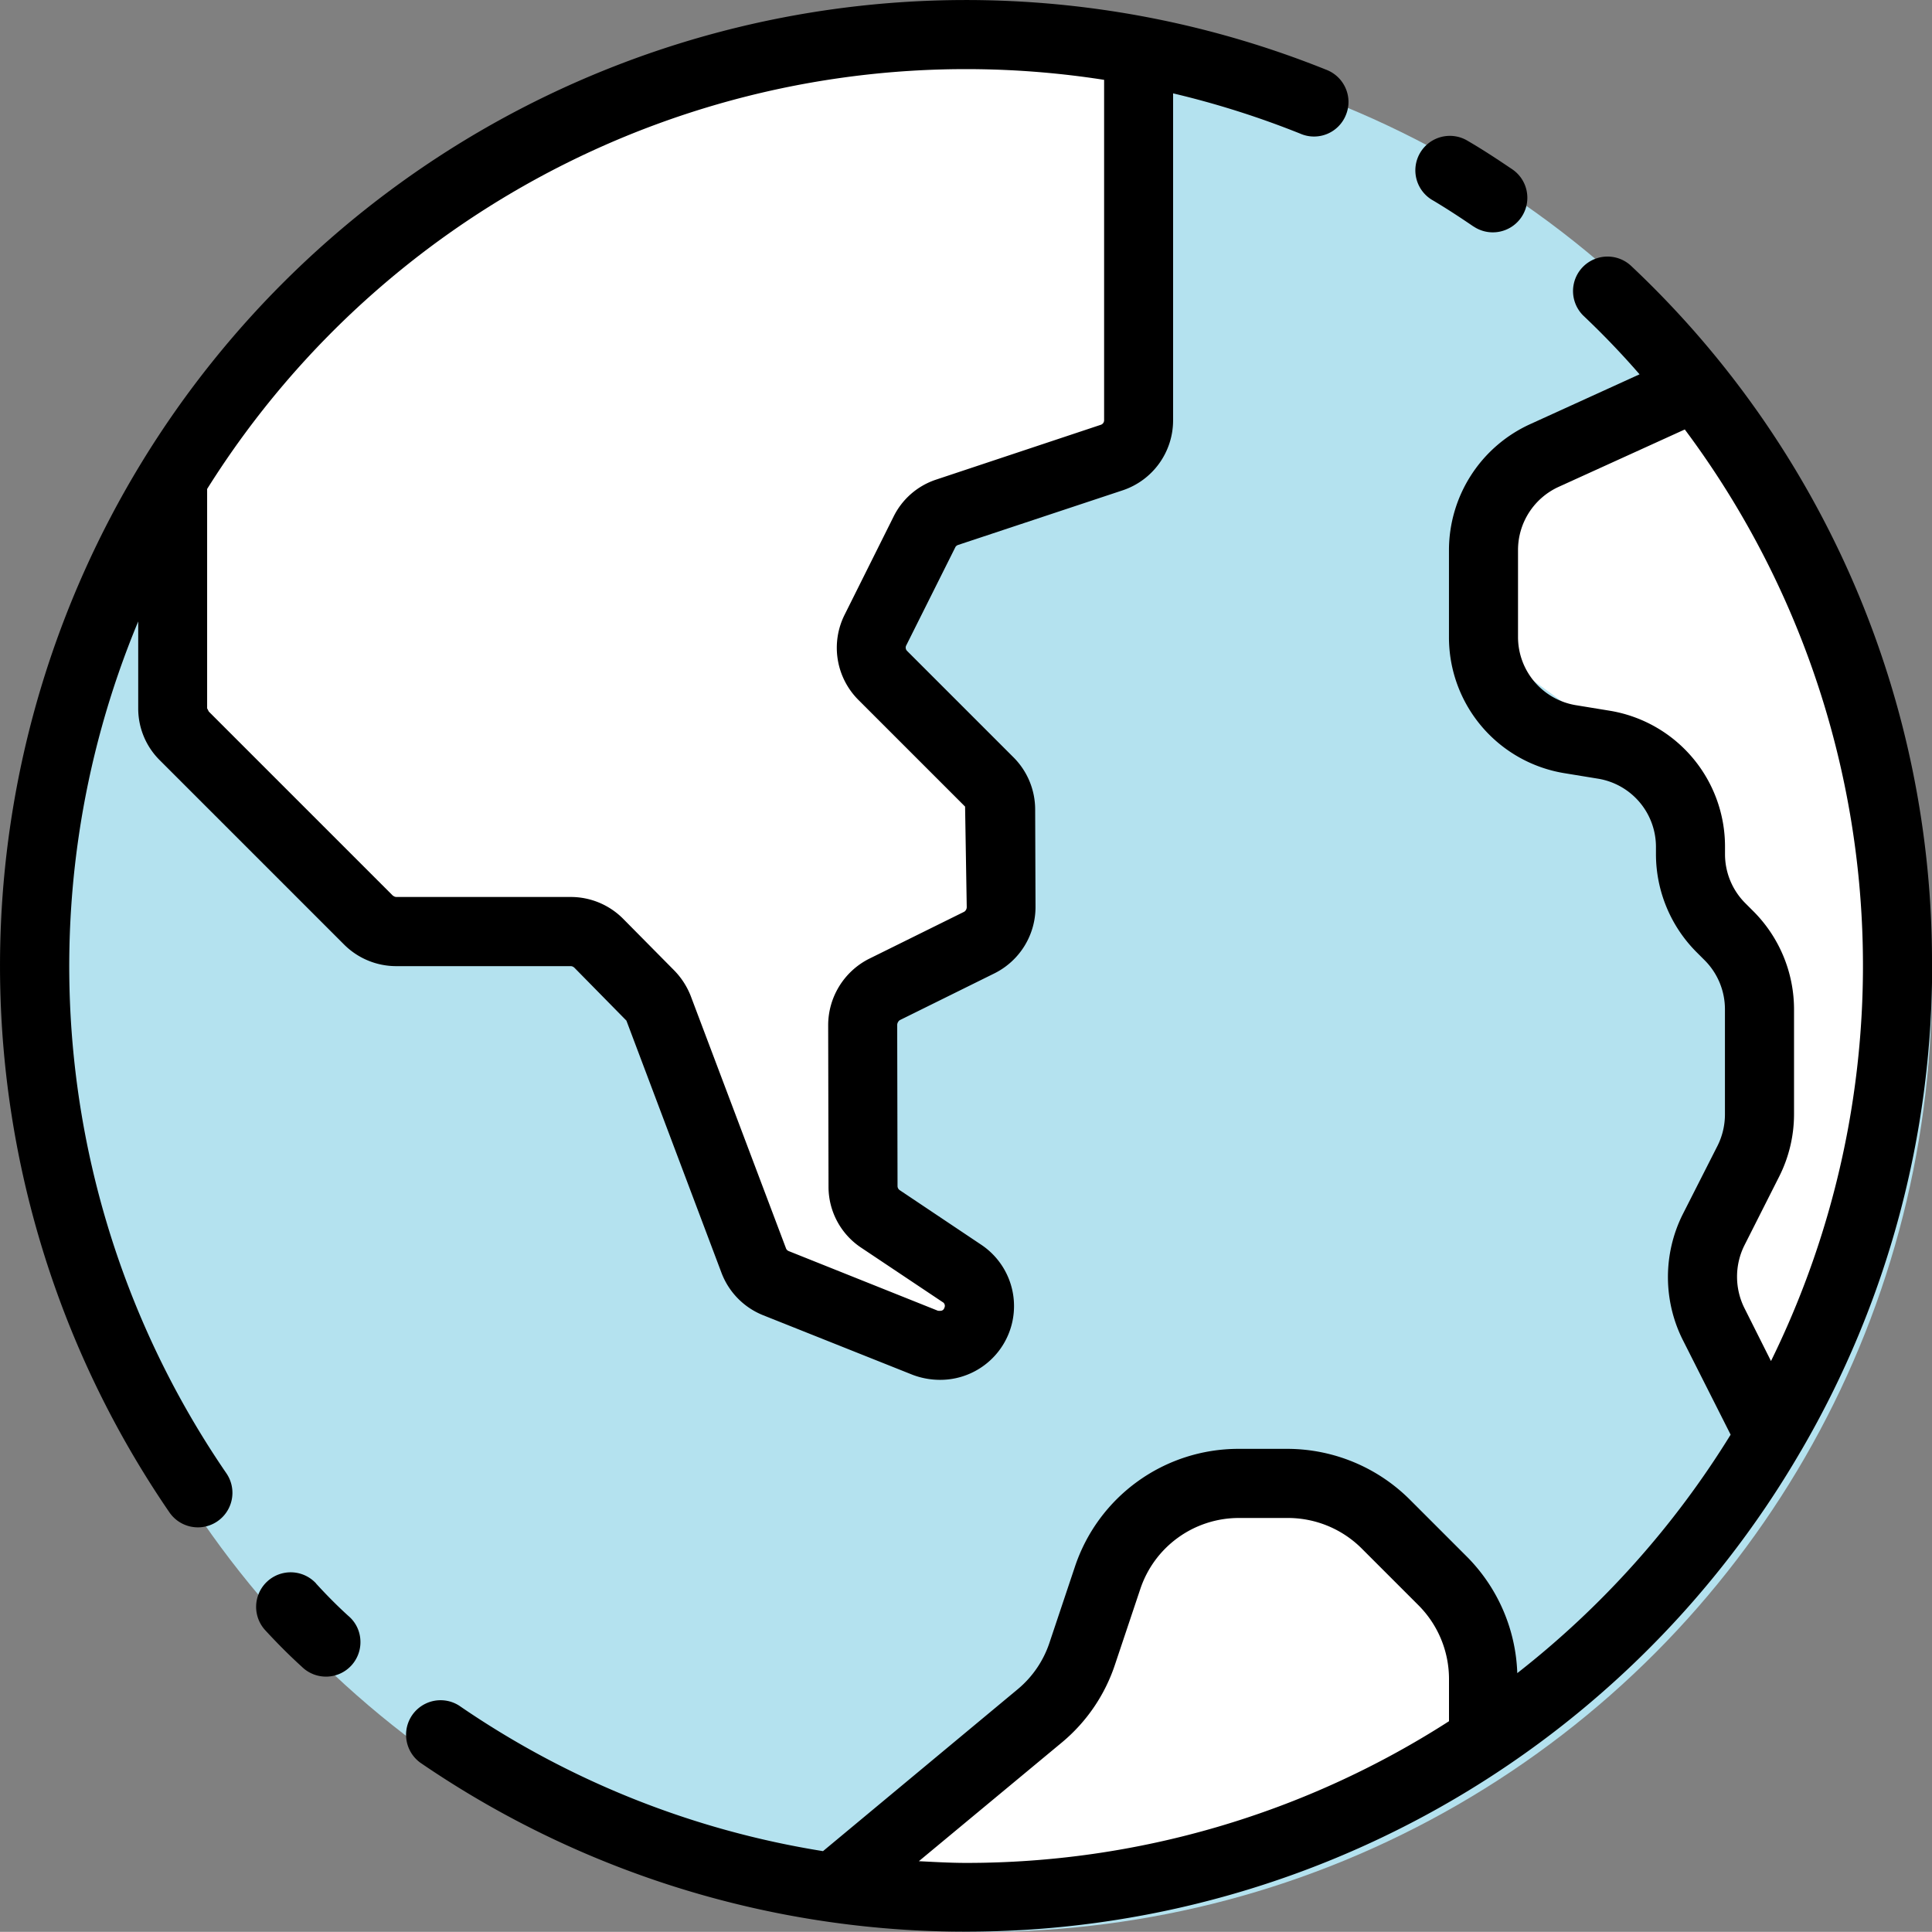
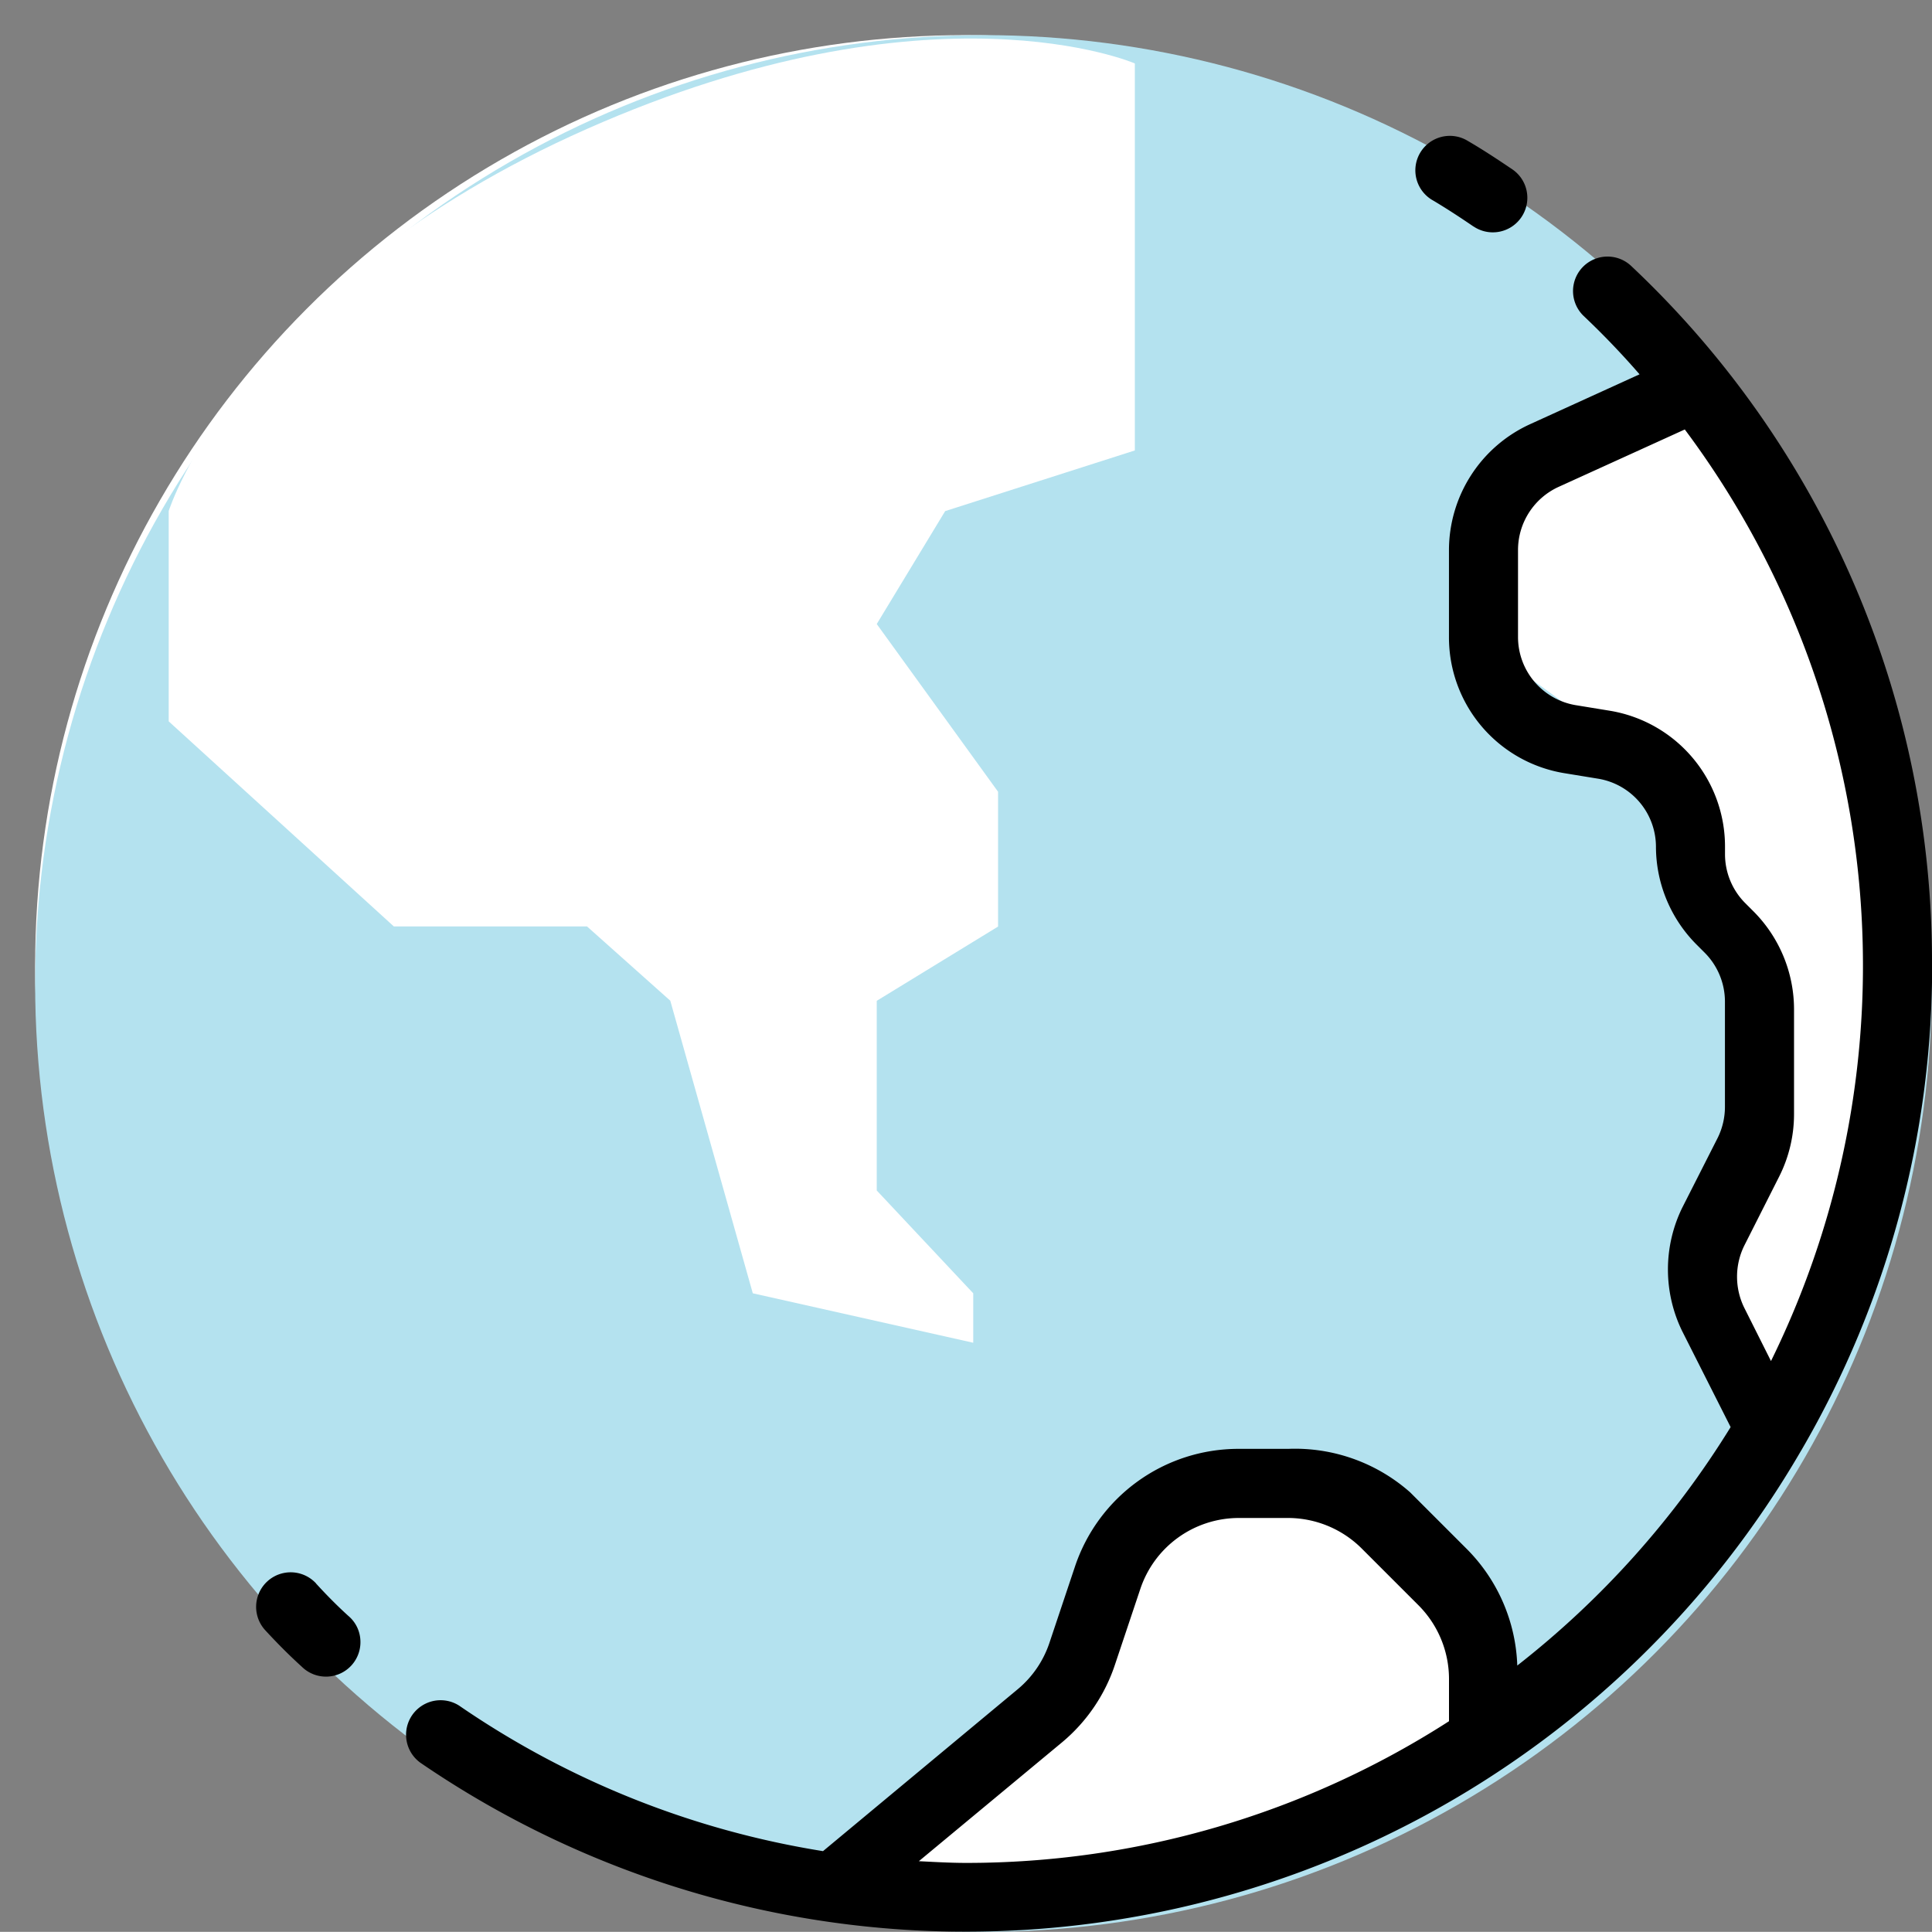
<svg xmlns="http://www.w3.org/2000/svg" width="55.004" height="55" viewBox="0 0 55.004 55">
  <rect x="0" y="0" width="55.004" height="55" fill="#808080" stroke="none" />
  <g id="グループ_2947" data-name="グループ 2947" transform="translate(-1043 -1409)">
    <circle id="楕円形_78" data-name="楕円形 78" cx="26.5" cy="26.5" r="26.5" transform="translate(1044 1410)" fill="#fff" />
    <circle id="楕円形_80" data-name="楕円形 80" cx="27" cy="27" r="27" transform="translate(1044 1410)" fill="#b4e2ef" />
    <path id="パス_1520" data-name="パス 1520" d="M1267.309-1875.194v11.018l-5.4,1.727-1.948,3.215,3.454,4.775v3.838l-3.454,2.114v5.4l2.747,2.927v1.408l-6.276-1.408-2.349-8.33-2.37-2.114h-5.5l-6.41-5.839v-5.989s2.065-6.523,11.908-10.878S1267.309-1875.194,1267.309-1875.194Z" transform="translate(-192 3286)" fill="#fff" />
    <path id="パス_1521" data-name="パス 1521" d="M1283.663-1865.409l-5.8,2.51v4.7l4.569,3.325,1.235,3.633,1.27,2v4.5l-1.27,3.6,1.27,4.341s6.625-8.283,4.062-16.822S1283.663-1865.409,1283.663-1865.409Z" transform="translate(-192 3286)" fill="#fff" />
    <path id="パス_1522" data-name="パス 1522" d="M1277.859-1827.853l-1.713-3.982-3.481-2.754h-4.377l-2.71,5.649-6.165,5.427a21.022,21.022,0,0,0,11.7-.859C1276.91-1826.711,1277.859-1827.853,1277.859-1827.853Z" transform="translate(-192 3286)" fill="#fff" />
    <g id="np_global_4011578_000000" transform="translate(1036.761 1402.758)">
      <path id="パス_1514" data-name="パス 1514" d="M72.02,14.983a.983.983,0,0,0,1.515-1,.976.976,0,0,0-.415-.629c-.41-.277-.83-.555-1.252-.8a.982.982,0,1,0-.992,1.694c.383.228.769.481,1.144.737Z" transform="translate(-23.83 -2.294)" />
      <path id="パス_1515" data-name="パス 1515" d="M19.551,77.781A.983.983,0,0,0,18.1,79.109c.334.363.678.71,1.043,1.041a.981.981,0,0,0,1.667-.761.965.965,0,0,0-.341-.685c-.322-.292-.626-.6-.921-.923Z" transform="translate(-4.311 -26.456)" />
-       <path id="パス_1516" data-name="パス 1516" d="M68.058,38.055a27.207,27.207,0,0,0-8.576-19.943.982.982,0,0,0-1.35,1.426c.565.535,1.1,1.093,1.6,1.67l-3.126,1.424a3.946,3.946,0,0,0-2.3,3.57v2.485a3.918,3.918,0,0,0,3.29,3.877l.96.157v0a1.967,1.967,0,0,1,1.643,1.94v.216a3.954,3.954,0,0,0,1.151,2.777l.236.236a1.973,1.973,0,0,1,.577,1.387v3a2,2,0,0,1-.206.884l-1.007,1.984a4,4,0,0,0,0,3.528l1.375,2.723a25.782,25.782,0,0,1-6.074,6.789,4.938,4.938,0,0,0-1.419-3.3l-1.63-1.63A4.948,4.948,0,0,0,49.731,51.8H48.317a4.908,4.908,0,0,0-4.662,3.361l-.719,2.148a2.921,2.921,0,0,1-.9,1.328l-5.551,4.616a25.34,25.34,0,0,1-10.358-4.142.983.983,0,0,0-1.112,1.62,27.486,27.486,0,0,0,39.315-8.878.622.622,0,0,0,.032-.054,27.346,27.346,0,0,0,3.7-13.749ZM39.213,63.54l4.081-3.388A4.876,4.876,0,0,0,44.8,57.935l.717-2.141a2.957,2.957,0,0,1,2.8-2.026h1.414a2.974,2.974,0,0,1,2.084.862l1.63,1.63a2.974,2.974,0,0,1,.862,2.084v1.21a25.393,25.393,0,0,1-13.749,4.034c-.452,0-.9-.027-1.345-.049Zm23.5-15.757a2.005,2.005,0,0,1,0-1.768l1-1.979a3.949,3.949,0,0,0,.417-1.768v-3A3.954,3.954,0,0,0,62.978,36.5l-.236-.236a1.973,1.973,0,0,1-.577-1.387v-.216a3.918,3.918,0,0,0-3.29-3.877l-.96-.157v0a1.967,1.967,0,0,1-1.643-1.94V26.2a1.977,1.977,0,0,1,1.154-1.787l3.594-1.635h0A25.505,25.505,0,0,1,63.474,49.3Z" transform="translate(-6.815 -4.309)" />
-       <path id="パス_1517" data-name="パス 1517" d="M22.588,33.789l1.485,1.51,2.7,7.162a2.1,2.1,0,0,0,1.186,1.223l4.265,1.7a2.206,2.206,0,0,0,.766.142,2.1,2.1,0,0,0,1.179-3.85l-2.318-1.552a.141.141,0,0,1-.059-.113l-.01-4.591a.18.18,0,0,1,.071-.133l2.713-1.341a2.109,2.109,0,0,0,1.154-1.891l-.01-2.765a2.1,2.1,0,0,0-.611-1.481l-3.035-3.035a.134.134,0,0,1-.022-.162l1.4-2.8a.146.146,0,0,1,.076-.056L38.206,20.2a2.1,2.1,0,0,0,1.431-1.989V8.9a25.531,25.531,0,0,1,3.621,1.147.977.977,0,0,0,1.3-.535.971.971,0,0,0-.012-.764.984.984,0,0,0-.555-.523A27.5,27.5,0,0,0,11.063,49.3a.983.983,0,0,0,1.62-1.115,25.524,25.524,0,0,1-2.509-24.25v2.477a2.073,2.073,0,0,0,.621,1.481l5.244,5.244a2.1,2.1,0,0,0,1.49.611h4.96a.146.146,0,0,1,.1.044Zm-5.161-2.045L12.183,26.5s-.042-.086-.047-.091l0-6.246A25.5,25.5,0,0,1,37.673,8.515v9.693a.136.136,0,0,1-.1.13L32.88,19.9a2.078,2.078,0,0,0-1.2,1.048L30.287,23.74a2.1,2.1,0,0,0,.393,2.431l3.035,3.035.047,2.86a.159.159,0,0,1-.071.133l-2.73,1.35a2.123,2.123,0,0,0-1.144,1.878l.01,4.594a2.08,2.08,0,0,0,.938,1.748l2.308,1.542h0a.121.121,0,0,1,.056.155c-.032.1-.1.1-.187.093l-4.252-1.7h0a.135.135,0,0,1-.076-.083L25.9,34.587l0,0a2.174,2.174,0,0,0-.471-.722L23.98,32.4a2.1,2.1,0,0,0-1.49-.621H17.53a.15.15,0,0,1-.1-.037Z" transform="translate(0)" />
+       <path id="パス_1516" data-name="パス 1516" d="M68.058,38.055a27.207,27.207,0,0,0-8.576-19.943.982.982,0,0,0-1.35,1.426c.565.535,1.1,1.093,1.6,1.67l-3.126,1.424a3.946,3.946,0,0,0-2.3,3.57v2.485a3.918,3.918,0,0,0,3.29,3.877l.96.157v0a1.967,1.967,0,0,1,1.643,1.94a3.954,3.954,0,0,0,1.151,2.777l.236.236a1.973,1.973,0,0,1,.577,1.387v3a2,2,0,0,1-.206.884l-1.007,1.984a4,4,0,0,0,0,3.528l1.375,2.723a25.782,25.782,0,0,1-6.074,6.789,4.938,4.938,0,0,0-1.419-3.3l-1.63-1.63A4.948,4.948,0,0,0,49.731,51.8H48.317a4.908,4.908,0,0,0-4.662,3.361l-.719,2.148a2.921,2.921,0,0,1-.9,1.328l-5.551,4.616a25.34,25.34,0,0,1-10.358-4.142.983.983,0,0,0-1.112,1.62,27.486,27.486,0,0,0,39.315-8.878.622.622,0,0,0,.032-.054,27.346,27.346,0,0,0,3.7-13.749ZM39.213,63.54l4.081-3.388A4.876,4.876,0,0,0,44.8,57.935l.717-2.141a2.957,2.957,0,0,1,2.8-2.026h1.414a2.974,2.974,0,0,1,2.084.862l1.63,1.63a2.974,2.974,0,0,1,.862,2.084v1.21a25.393,25.393,0,0,1-13.749,4.034c-.452,0-.9-.027-1.345-.049Zm23.5-15.757a2.005,2.005,0,0,1,0-1.768l1-1.979a3.949,3.949,0,0,0,.417-1.768v-3A3.954,3.954,0,0,0,62.978,36.5l-.236-.236a1.973,1.973,0,0,1-.577-1.387v-.216a3.918,3.918,0,0,0-3.29-3.877l-.96-.157v0a1.967,1.967,0,0,1-1.643-1.94V26.2a1.977,1.977,0,0,1,1.154-1.787l3.594-1.635h0A25.505,25.505,0,0,1,63.474,49.3Z" transform="translate(-6.815 -4.309)" />
    </g>
  </g>
</svg>